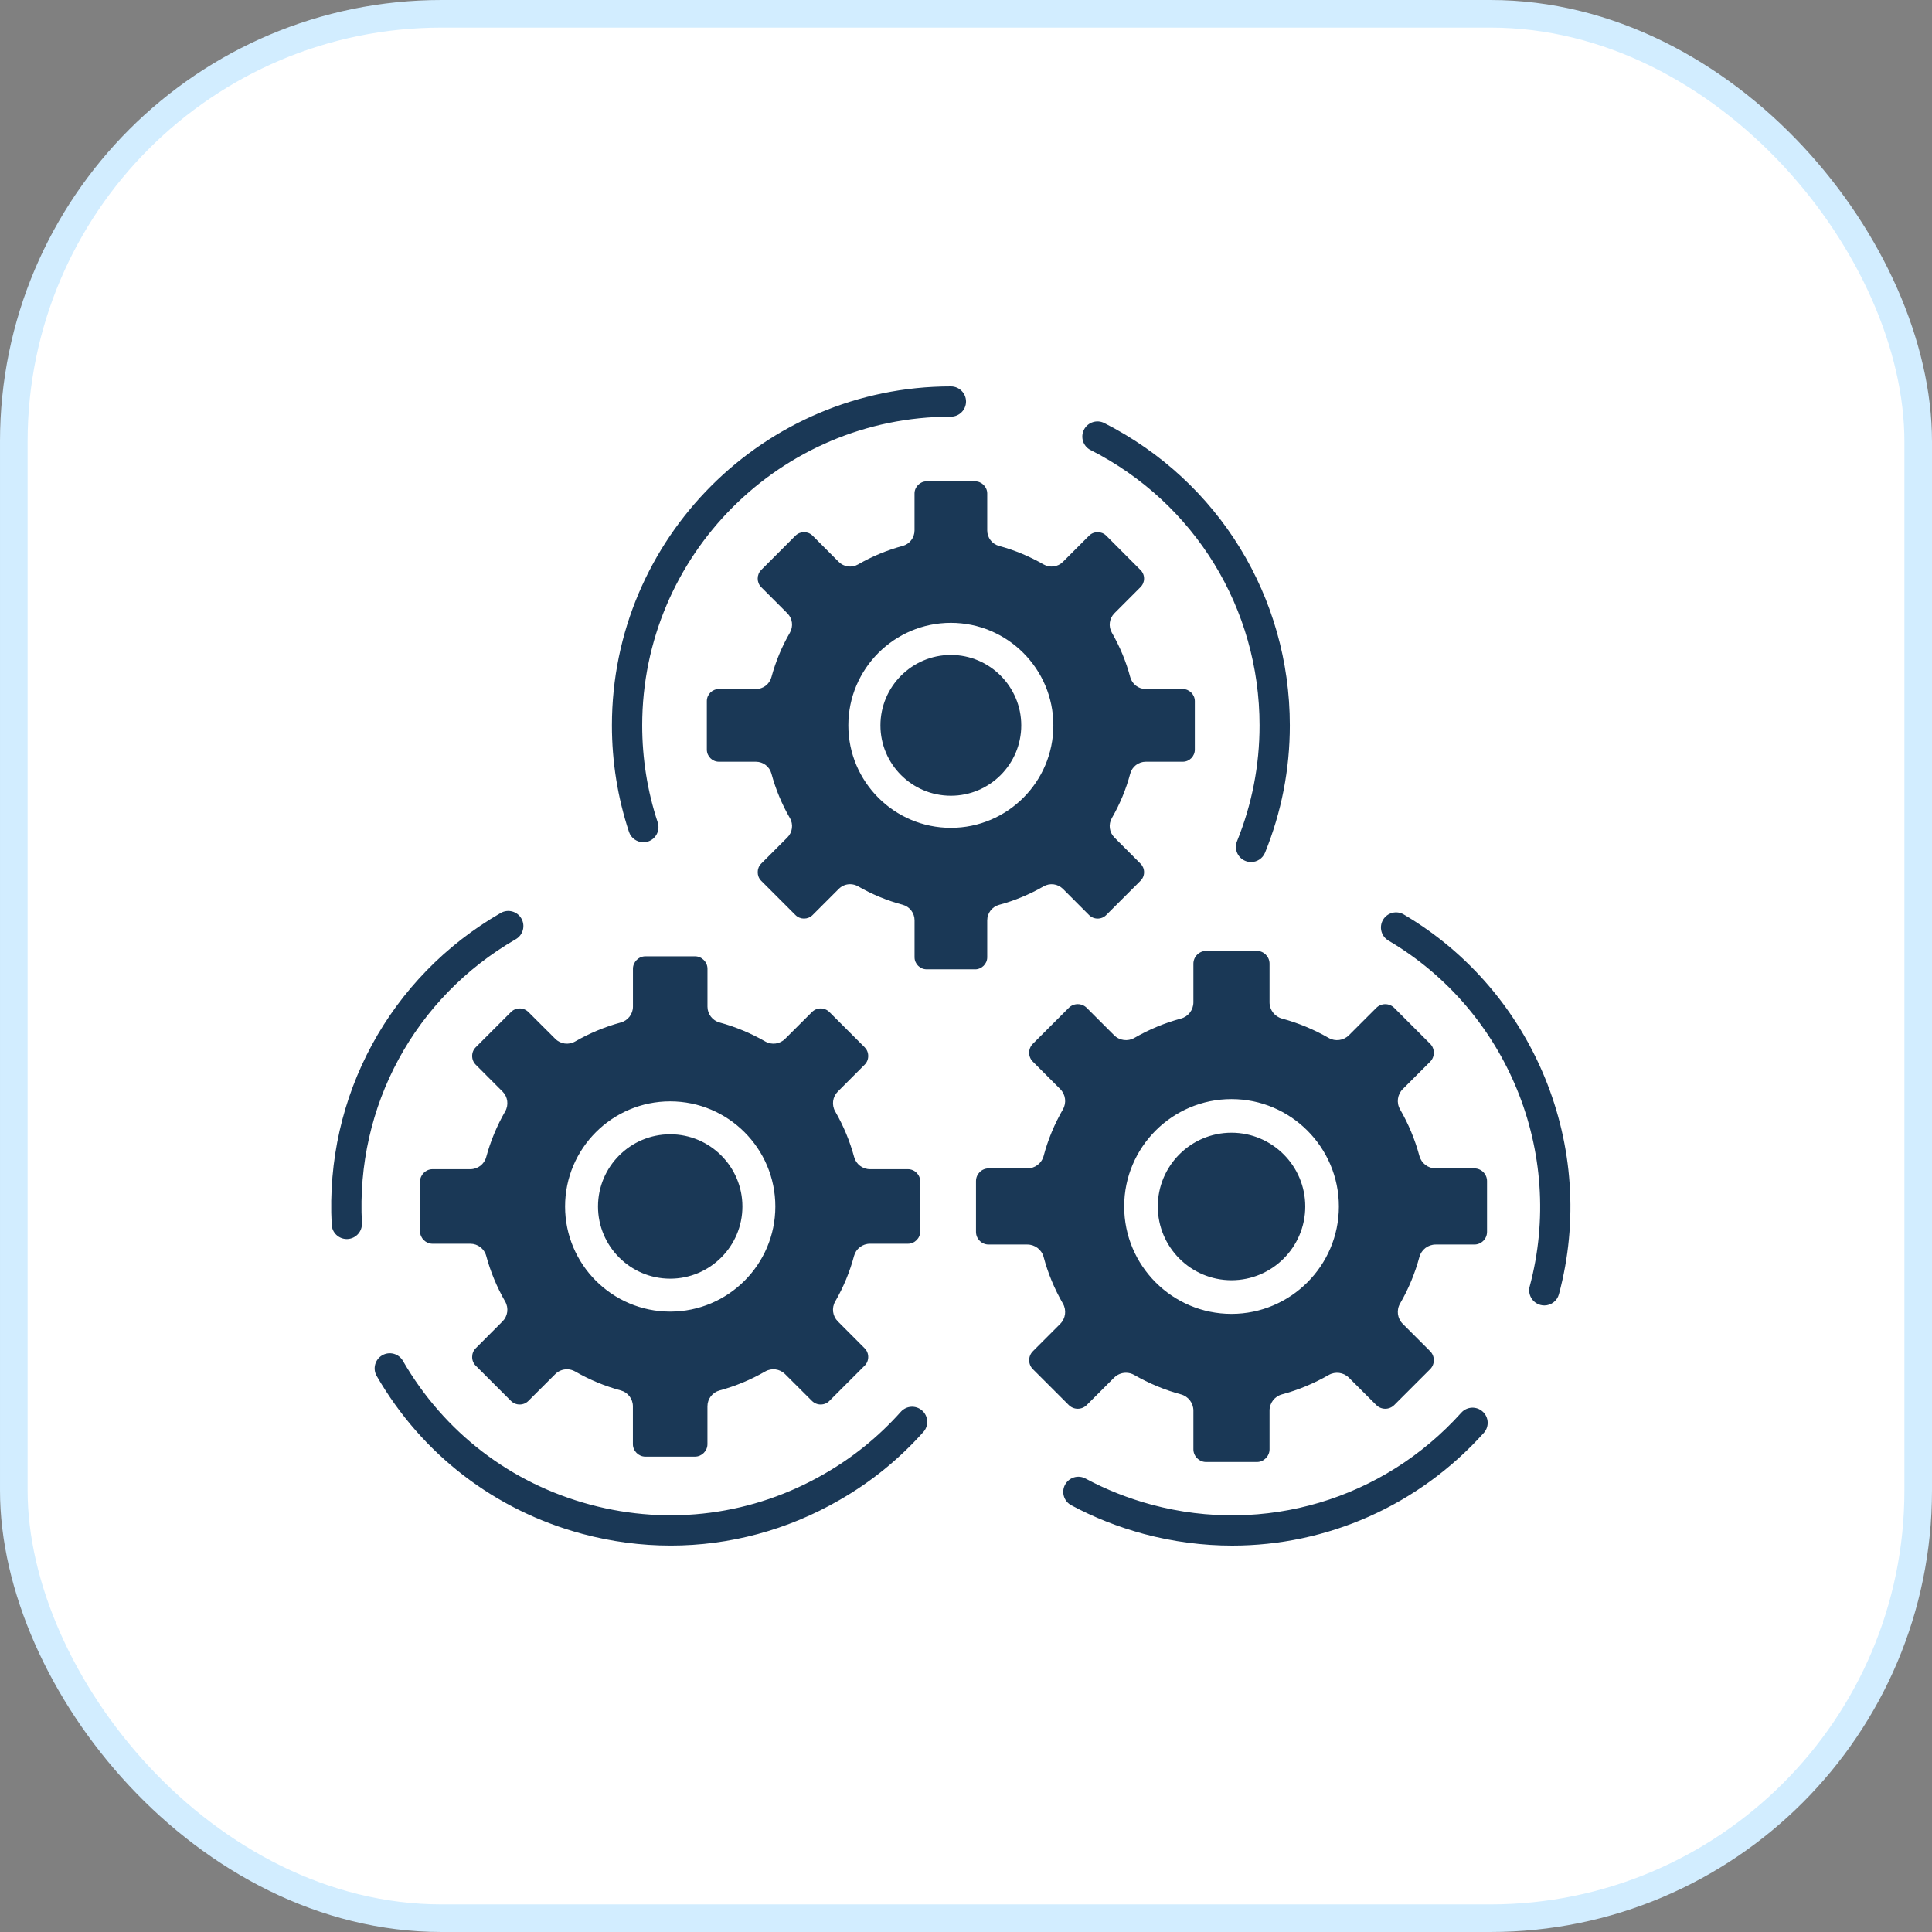
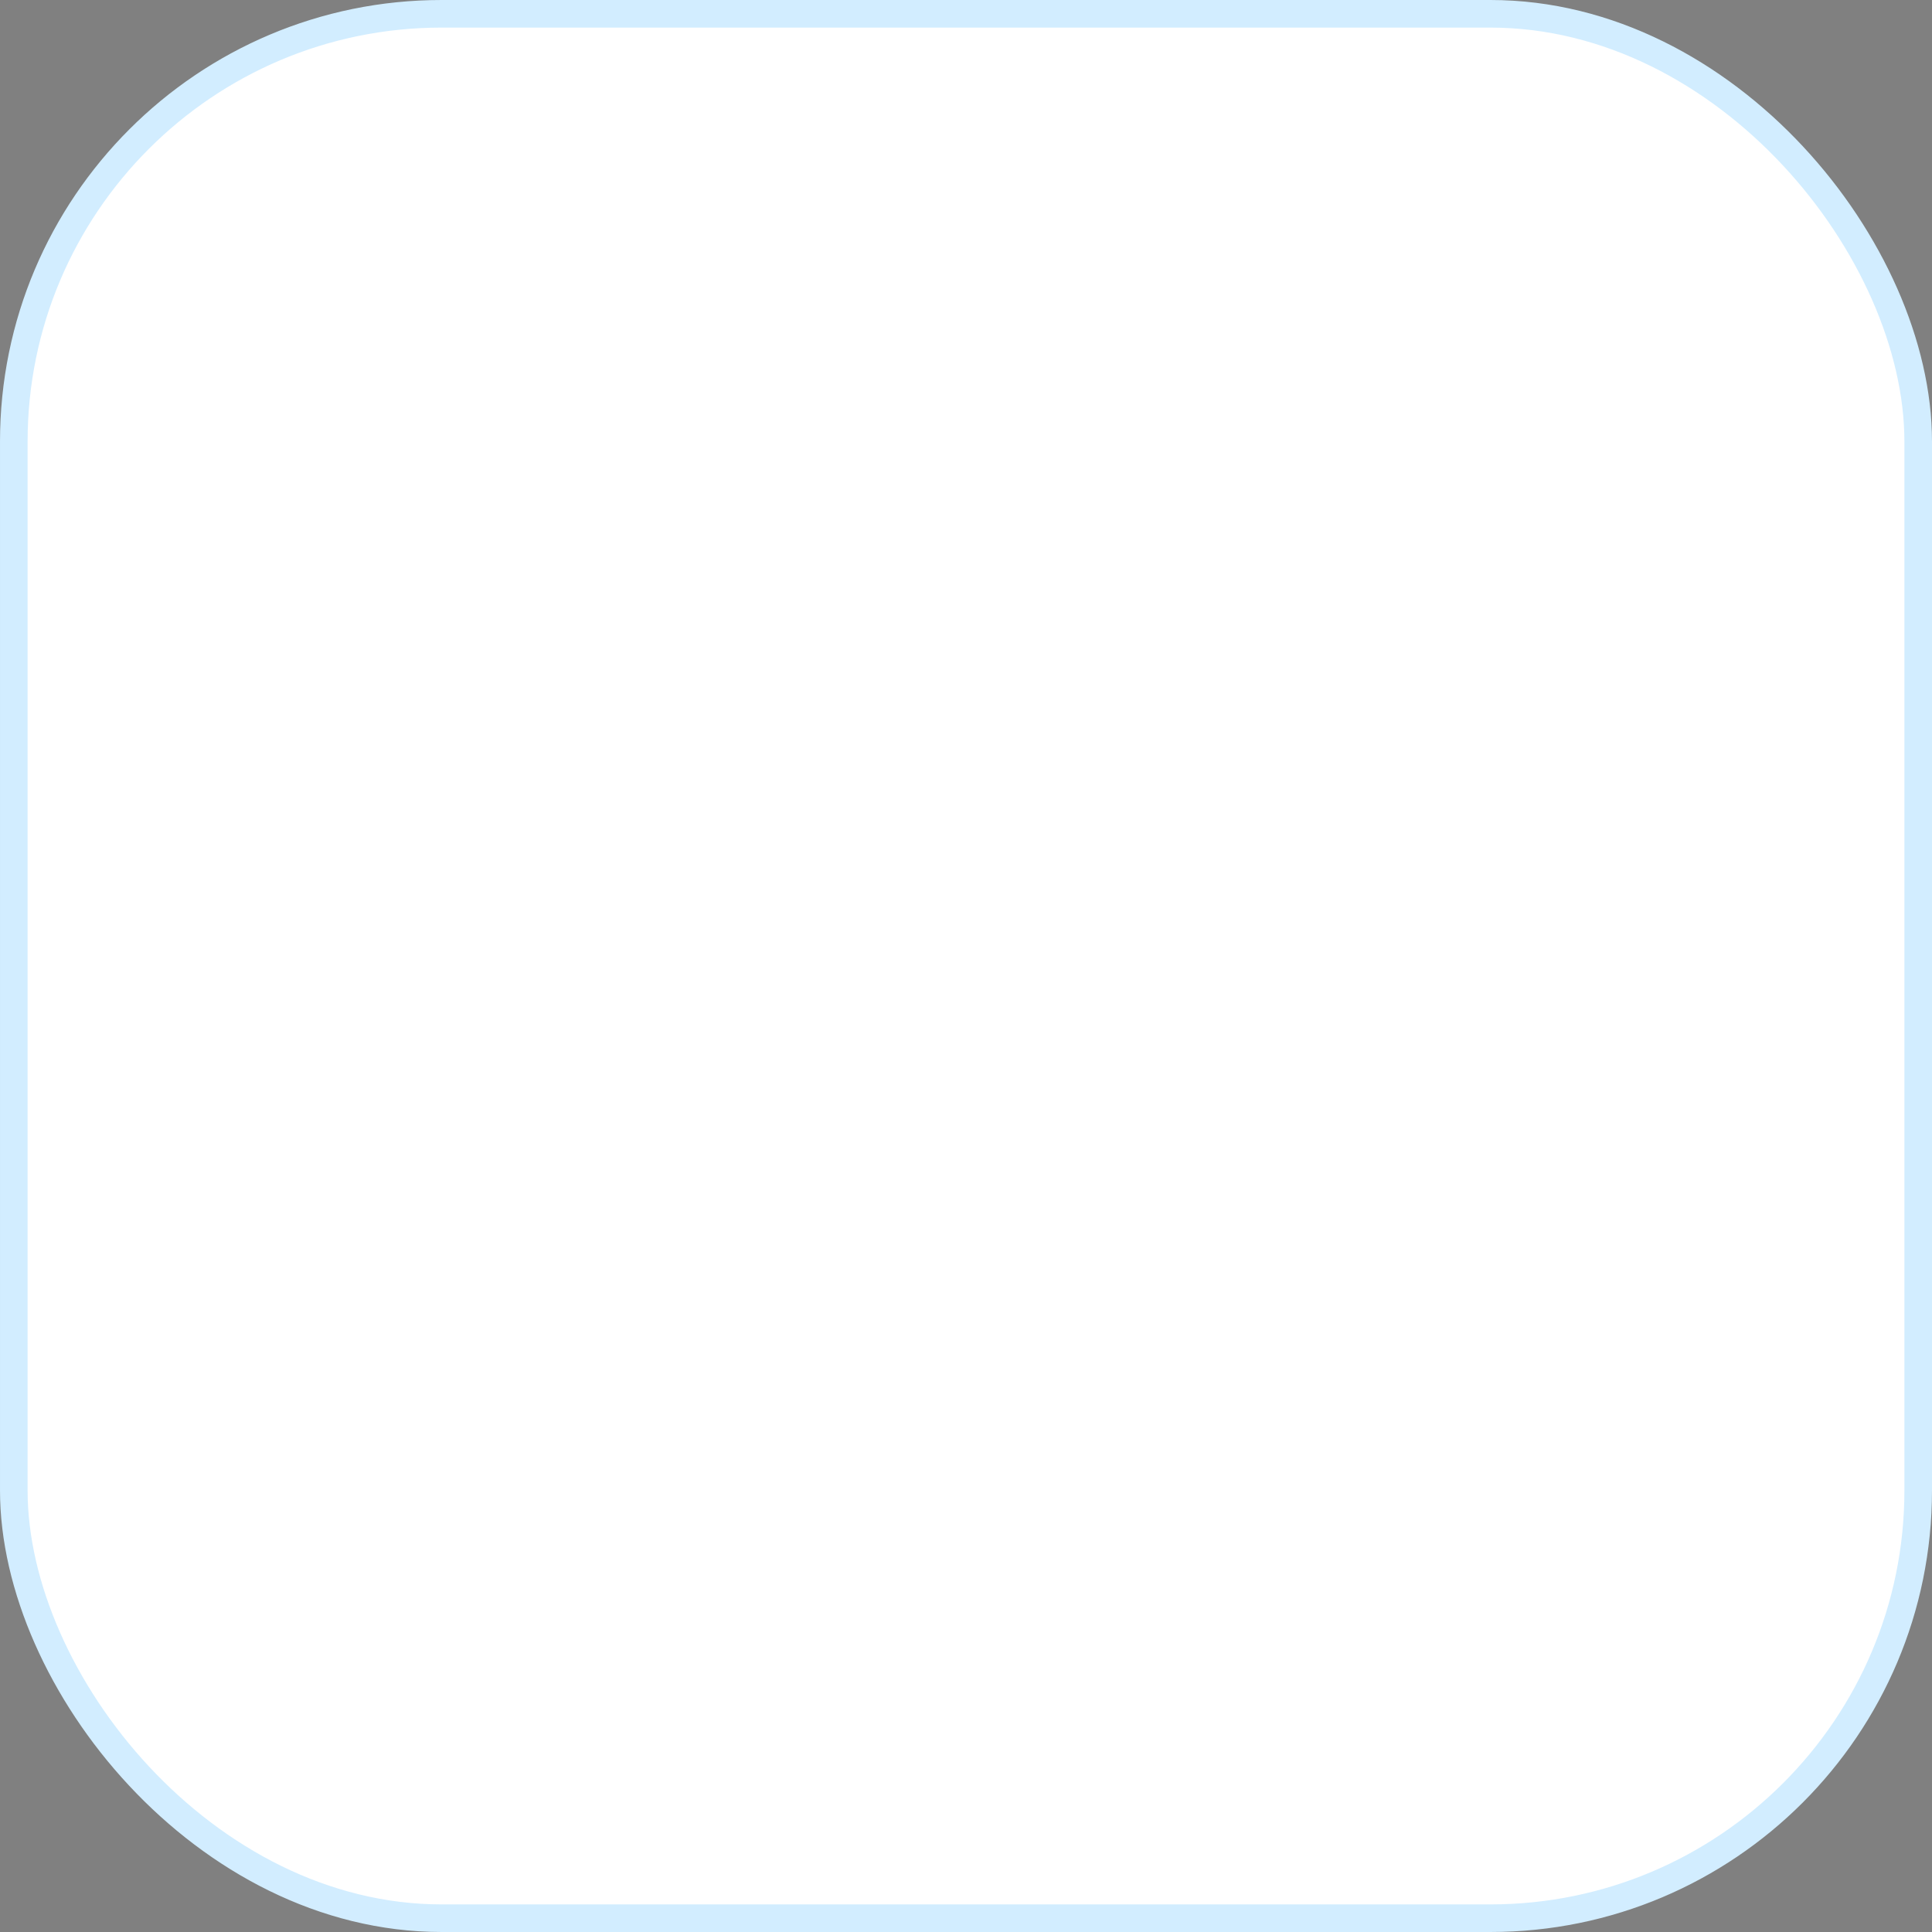
<svg xmlns="http://www.w3.org/2000/svg" width="70" height="70" viewBox="0 0 70 70" fill="none">
  <rect x="0" y="0" width="70" height="70" fill="#808080" stroke="none" />
  <rect x="0.5" y="0.5" width="69" height="69" rx="15.5" fill="white" stroke="#D2EDFF" />
-   <path d="M56.483 46.892C56.417 47.137 56.196 47.299 55.954 47.299C55.907 47.299 55.859 47.293 55.812 47.28C55.519 47.201 55.345 46.901 55.424 46.608C56.72 41.768 54.615 36.616 50.305 34.078C50.044 33.925 49.956 33.588 50.11 33.327C50.264 33.066 50.6 32.979 50.861 33.133C55.595 35.92 57.906 41.578 56.483 46.892L56.483 46.892ZM24.282 46.329C25.725 46.329 26.899 45.155 26.899 43.713C26.899 42.271 25.725 41.097 24.282 41.097C22.84 41.097 21.667 42.271 21.667 43.713C21.667 45.155 22.84 46.329 24.282 46.329ZM18.689 34.029C18.951 33.877 19.042 33.542 18.89 33.279C18.739 33.017 18.403 32.927 18.141 33.079C14.116 35.4 11.77 39.728 12.018 44.374C12.033 44.666 12.275 44.893 12.565 44.893C12.575 44.893 12.585 44.893 12.595 44.892C12.897 44.876 13.129 44.617 13.113 44.315C12.888 40.084 15.024 36.143 18.689 34.029ZM18.829 36.537C18.95 36.537 19.061 36.584 19.147 36.669L20.12 37.64C20.311 37.83 20.606 37.869 20.839 37.734C21.361 37.434 21.916 37.203 22.492 37.047C22.752 36.977 22.933 36.741 22.933 36.472V35.099C22.933 34.855 23.139 34.649 23.382 34.649H25.183C25.427 34.649 25.633 34.855 25.633 35.099V36.472C25.633 36.741 25.814 36.978 26.073 37.047C26.648 37.203 27.205 37.434 27.726 37.734C27.959 37.869 28.254 37.83 28.445 37.64L29.42 36.667C29.503 36.584 29.615 36.537 29.735 36.537C29.855 36.537 29.967 36.584 30.052 36.669L31.328 37.944C31.411 38.028 31.457 38.139 31.457 38.26C31.457 38.38 31.412 38.492 31.326 38.577L30.355 39.55C30.165 39.741 30.126 40.035 30.261 40.269C30.561 40.791 30.792 41.347 30.947 41.921C31.018 42.182 31.253 42.362 31.523 42.362H32.895C33.142 42.362 33.343 42.564 33.343 42.812V44.613C33.343 44.861 33.142 45.063 32.895 45.063H31.52C31.25 45.063 31.013 45.245 30.943 45.506C30.792 46.077 30.562 46.632 30.26 47.157C30.126 47.39 30.165 47.684 30.355 47.875L31.327 48.85C31.411 48.934 31.457 49.046 31.457 49.166C31.457 49.286 31.411 49.398 31.326 49.482L30.05 50.758C29.967 50.842 29.855 50.888 29.735 50.888C29.615 50.888 29.503 50.842 29.417 50.756L28.444 49.786C28.253 49.596 27.958 49.556 27.725 49.691C27.203 49.992 26.647 50.223 26.073 50.378C25.812 50.448 25.632 50.684 25.632 50.953V52.326C25.632 52.57 25.426 52.776 25.182 52.776H23.381C23.138 52.776 22.931 52.57 22.931 52.326V50.953C22.931 50.684 22.751 50.448 22.491 50.378C21.916 50.223 21.36 49.992 20.838 49.691C20.745 49.638 20.643 49.612 20.541 49.612C20.387 49.612 20.234 49.671 20.119 49.786L19.144 50.758C19.061 50.842 18.949 50.888 18.829 50.888C18.709 50.888 18.597 50.842 18.512 50.757L17.236 49.481C17.153 49.398 17.107 49.286 17.107 49.166C17.107 49.046 17.152 48.934 17.238 48.849L18.209 47.875C18.399 47.684 18.438 47.39 18.303 47.157C18.003 46.635 17.772 46.079 17.617 45.504C17.547 45.244 17.311 45.063 17.041 45.063H15.669C15.425 45.063 15.219 44.857 15.219 44.613V42.812C15.219 42.569 15.425 42.362 15.669 42.362H17.041C17.311 42.362 17.547 42.181 17.617 41.921C17.772 41.347 18.003 40.791 18.303 40.269C18.438 40.035 18.399 39.741 18.209 39.55L17.236 38.575C17.153 38.492 17.107 38.38 17.107 38.26C17.107 38.139 17.153 38.027 17.238 37.943L18.514 36.667C18.597 36.584 18.709 36.537 18.829 36.537ZM20.474 43.713C20.474 45.813 22.183 47.522 24.282 47.522C26.383 47.522 28.092 45.813 28.092 43.713C28.092 41.612 26.383 39.904 24.282 39.904C22.182 39.904 20.474 41.612 20.474 43.713ZM39.515 16.306C43.29 18.226 45.636 22.048 45.636 26.282C45.636 27.732 45.361 29.144 44.82 30.479C44.706 30.759 44.841 31.079 45.122 31.193C45.189 31.221 45.259 31.234 45.328 31.234C45.545 31.234 45.75 31.104 45.836 30.891C46.431 29.425 46.733 27.874 46.733 26.282C46.733 21.634 44.157 17.437 40.012 15.329C39.742 15.191 39.412 15.299 39.274 15.569C39.137 15.839 39.244 16.169 39.514 16.307L39.515 16.306ZM23.31 30.517C23.367 30.517 23.424 30.508 23.482 30.489C23.769 30.394 23.925 30.083 23.83 29.796C23.457 28.667 23.268 27.484 23.268 26.281C23.268 20.115 28.285 15.097 34.452 15.097C34.755 15.097 35.001 14.851 35.001 14.549C35.001 14.246 34.755 14 34.452 14C27.68 14 22.171 19.509 22.171 26.281C22.171 27.601 22.379 28.899 22.789 30.14C22.865 30.37 23.079 30.516 23.31 30.516V30.517ZM35.33 35.12H33.572C33.335 35.12 33.136 34.921 33.136 34.684V33.342C33.136 33.079 32.958 32.848 32.703 32.78C32.143 32.631 31.6 32.407 31.091 32.114C31 32.062 30.9 32.036 30.801 32.036C30.65 32.036 30.501 32.095 30.389 32.207L29.442 33.154C29.271 33.325 28.992 33.325 28.821 33.154L27.578 31.911C27.411 31.743 27.411 31.46 27.578 31.293L28.527 30.343C28.714 30.157 28.752 29.868 28.619 29.64C28.329 29.14 28.104 28.598 27.95 28.029C27.882 27.775 27.652 27.599 27.389 27.599H26.049C25.807 27.599 25.61 27.402 25.61 27.16V25.401C25.61 25.16 25.807 24.965 26.049 24.965H27.389C27.651 24.965 27.882 24.788 27.95 24.535C28.104 23.966 28.329 23.424 28.619 22.924C28.751 22.696 28.714 22.407 28.527 22.221L27.578 21.271C27.411 21.104 27.411 20.821 27.578 20.653L28.82 19.409C28.992 19.238 29.272 19.238 29.441 19.407L30.388 20.356C30.574 20.543 30.862 20.581 31.09 20.45C31.597 20.158 32.141 19.932 32.705 19.78C32.959 19.712 33.135 19.481 33.135 19.218V17.879C33.135 17.641 33.335 17.44 33.571 17.44H35.33C35.568 17.44 35.769 17.641 35.769 17.879V19.218C35.769 19.481 35.945 19.712 36.199 19.78C36.76 19.931 37.302 20.157 37.811 20.45C38.039 20.581 38.328 20.543 38.513 20.356L39.459 19.409C39.63 19.238 39.91 19.238 40.08 19.407L41.325 20.655C41.407 20.736 41.452 20.845 41.452 20.962C41.452 21.079 41.407 21.189 41.323 21.272L40.376 22.221C40.191 22.407 40.153 22.695 40.284 22.922C40.578 23.433 40.802 23.975 40.95 24.532C41.018 24.787 41.249 24.965 41.513 24.965H42.855C43.091 24.965 43.291 25.165 43.291 25.401V27.16C43.291 27.402 43.095 27.599 42.855 27.599H41.513C41.249 27.599 41.018 27.777 40.95 28.032C40.802 28.589 40.578 29.131 40.284 29.641C40.153 29.869 40.191 30.157 40.376 30.343L41.325 31.294C41.407 31.376 41.452 31.485 41.452 31.602C41.452 31.719 41.407 31.828 41.324 31.911L40.08 33.154C39.998 33.237 39.888 33.282 39.77 33.282C39.652 33.282 39.542 33.237 39.459 33.154L38.513 32.207C38.326 32.021 38.039 31.983 37.811 32.115C37.302 32.408 36.759 32.633 36.199 32.784C35.945 32.853 35.769 33.083 35.769 33.346V34.685C35.769 34.922 35.567 35.121 35.33 35.121L35.33 35.12ZM38.165 26.281C38.165 24.232 36.499 22.566 34.452 22.566C32.405 22.566 30.737 24.232 30.737 26.281C30.737 28.33 32.404 29.994 34.452 29.994C36.501 29.994 38.165 28.328 38.165 26.281ZM44.619 46.385C46.093 46.385 47.292 45.187 47.292 43.713C47.292 42.239 46.093 41.04 44.619 41.04C43.145 41.04 41.949 42.239 41.949 43.713C41.949 45.187 43.147 46.385 44.619 46.385ZM33.412 51.109C33.187 50.907 32.84 50.927 32.638 51.153C31.841 52.046 30.911 52.801 29.873 53.397C27.286 54.892 24.272 55.289 21.387 54.516C18.502 53.744 16.091 51.893 14.598 49.306C14.447 49.044 14.111 48.953 13.849 49.105C13.587 49.256 13.496 49.592 13.648 49.854C15.288 52.695 17.936 54.727 21.104 55.576C22.161 55.859 23.234 55.999 24.3 55.999C26.428 55.999 28.529 55.441 30.42 54.347C31.56 53.694 32.581 52.864 33.456 51.883C33.658 51.657 33.638 51.31 33.412 51.108L33.412 51.109ZM38.725 50.909L37.421 49.606C37.336 49.521 37.289 49.406 37.289 49.283C37.289 49.16 37.336 49.046 37.423 48.959L38.415 47.965C38.609 47.77 38.649 47.469 38.511 47.231C38.203 46.696 37.968 46.129 37.813 45.545C37.742 45.278 37.5 45.092 37.224 45.092H35.819C35.567 45.092 35.362 44.886 35.362 44.632V42.793C35.362 42.539 35.567 42.333 35.819 42.333H37.224C37.501 42.333 37.742 42.148 37.813 41.881C37.968 41.297 38.203 40.73 38.511 40.195C38.649 39.956 38.609 39.655 38.415 39.46L37.421 38.464C37.335 38.379 37.288 38.264 37.288 38.142C37.288 38.02 37.335 37.905 37.422 37.818L38.724 36.516C38.903 36.337 39.195 36.337 39.374 36.516L40.366 37.508C40.56 37.702 40.862 37.743 41.101 37.605C41.634 37.298 42.202 37.062 42.789 36.904C43.055 36.832 43.239 36.591 43.239 36.316V34.913C43.239 34.664 43.45 34.453 43.699 34.453H45.541C45.789 34.453 45.998 34.664 45.998 34.913V36.316C45.998 36.591 46.183 36.832 46.448 36.904C47.034 37.062 47.604 37.298 48.14 37.606C48.379 37.743 48.68 37.702 48.874 37.508L49.866 36.517C50.045 36.338 50.336 36.338 50.516 36.517L51.818 37.819C51.903 37.904 51.95 38.019 51.95 38.142C51.95 38.266 51.903 38.381 51.818 38.466L50.824 39.46C50.628 39.655 50.589 39.958 50.728 40.197C51.031 40.72 51.267 41.287 51.428 41.883C51.5 42.148 51.741 42.333 52.016 42.333H53.419C53.672 42.333 53.878 42.54 53.878 42.793V44.632C53.878 44.886 53.672 45.092 53.419 45.092H52.016C51.741 45.092 51.5 45.277 51.428 45.542C51.267 46.138 51.031 46.706 50.728 47.228C50.589 47.467 50.628 47.77 50.824 47.965L51.818 48.959C51.903 49.044 51.95 49.159 51.95 49.283C51.95 49.407 51.903 49.522 51.818 49.607L50.516 50.908C50.337 51.087 50.045 51.087 49.866 50.908L48.874 49.917C48.68 49.722 48.378 49.682 48.139 49.82C47.608 50.125 47.039 50.362 46.448 50.521C46.182 50.593 45.998 50.834 45.998 51.109V52.512C45.998 52.761 45.788 52.971 45.541 52.971H43.699C43.45 52.971 43.239 52.761 43.239 52.512V51.109C43.239 50.834 43.054 50.593 42.788 50.521C42.202 50.363 41.634 50.126 41.1 49.82C41.005 49.765 40.9 49.738 40.796 49.738C40.638 49.738 40.483 49.799 40.365 49.917L39.374 50.908C39.195 51.087 38.903 51.087 38.724 50.908L38.725 50.909ZM40.731 43.713C40.731 45.858 42.475 47.604 44.619 47.604C46.763 47.604 48.51 45.858 48.51 43.713C48.51 41.568 46.764 39.822 44.619 39.822C42.473 39.822 40.731 41.568 40.731 43.713ZM52.945 51.185C50.112 54.336 45.813 55.613 41.727 54.518C40.882 54.29 40.076 53.971 39.332 53.571C39.065 53.427 38.733 53.527 38.589 53.794C38.445 54.06 38.546 54.393 38.812 54.537C39.63 54.977 40.515 55.327 41.442 55.577C42.505 55.861 43.581 56 44.645 56C48.075 56 51.387 54.558 53.76 51.918C53.963 51.693 53.945 51.346 53.719 51.144C53.494 50.941 53.147 50.96 52.945 51.185ZM34.452 23.73C33.045 23.73 31.9 24.875 31.9 26.282C31.9 27.689 33.045 28.831 34.452 28.831C35.86 28.831 37.002 27.688 37.002 26.282C37.002 24.876 35.858 23.73 34.452 23.73Z" fill="#1A3856" />
</svg>